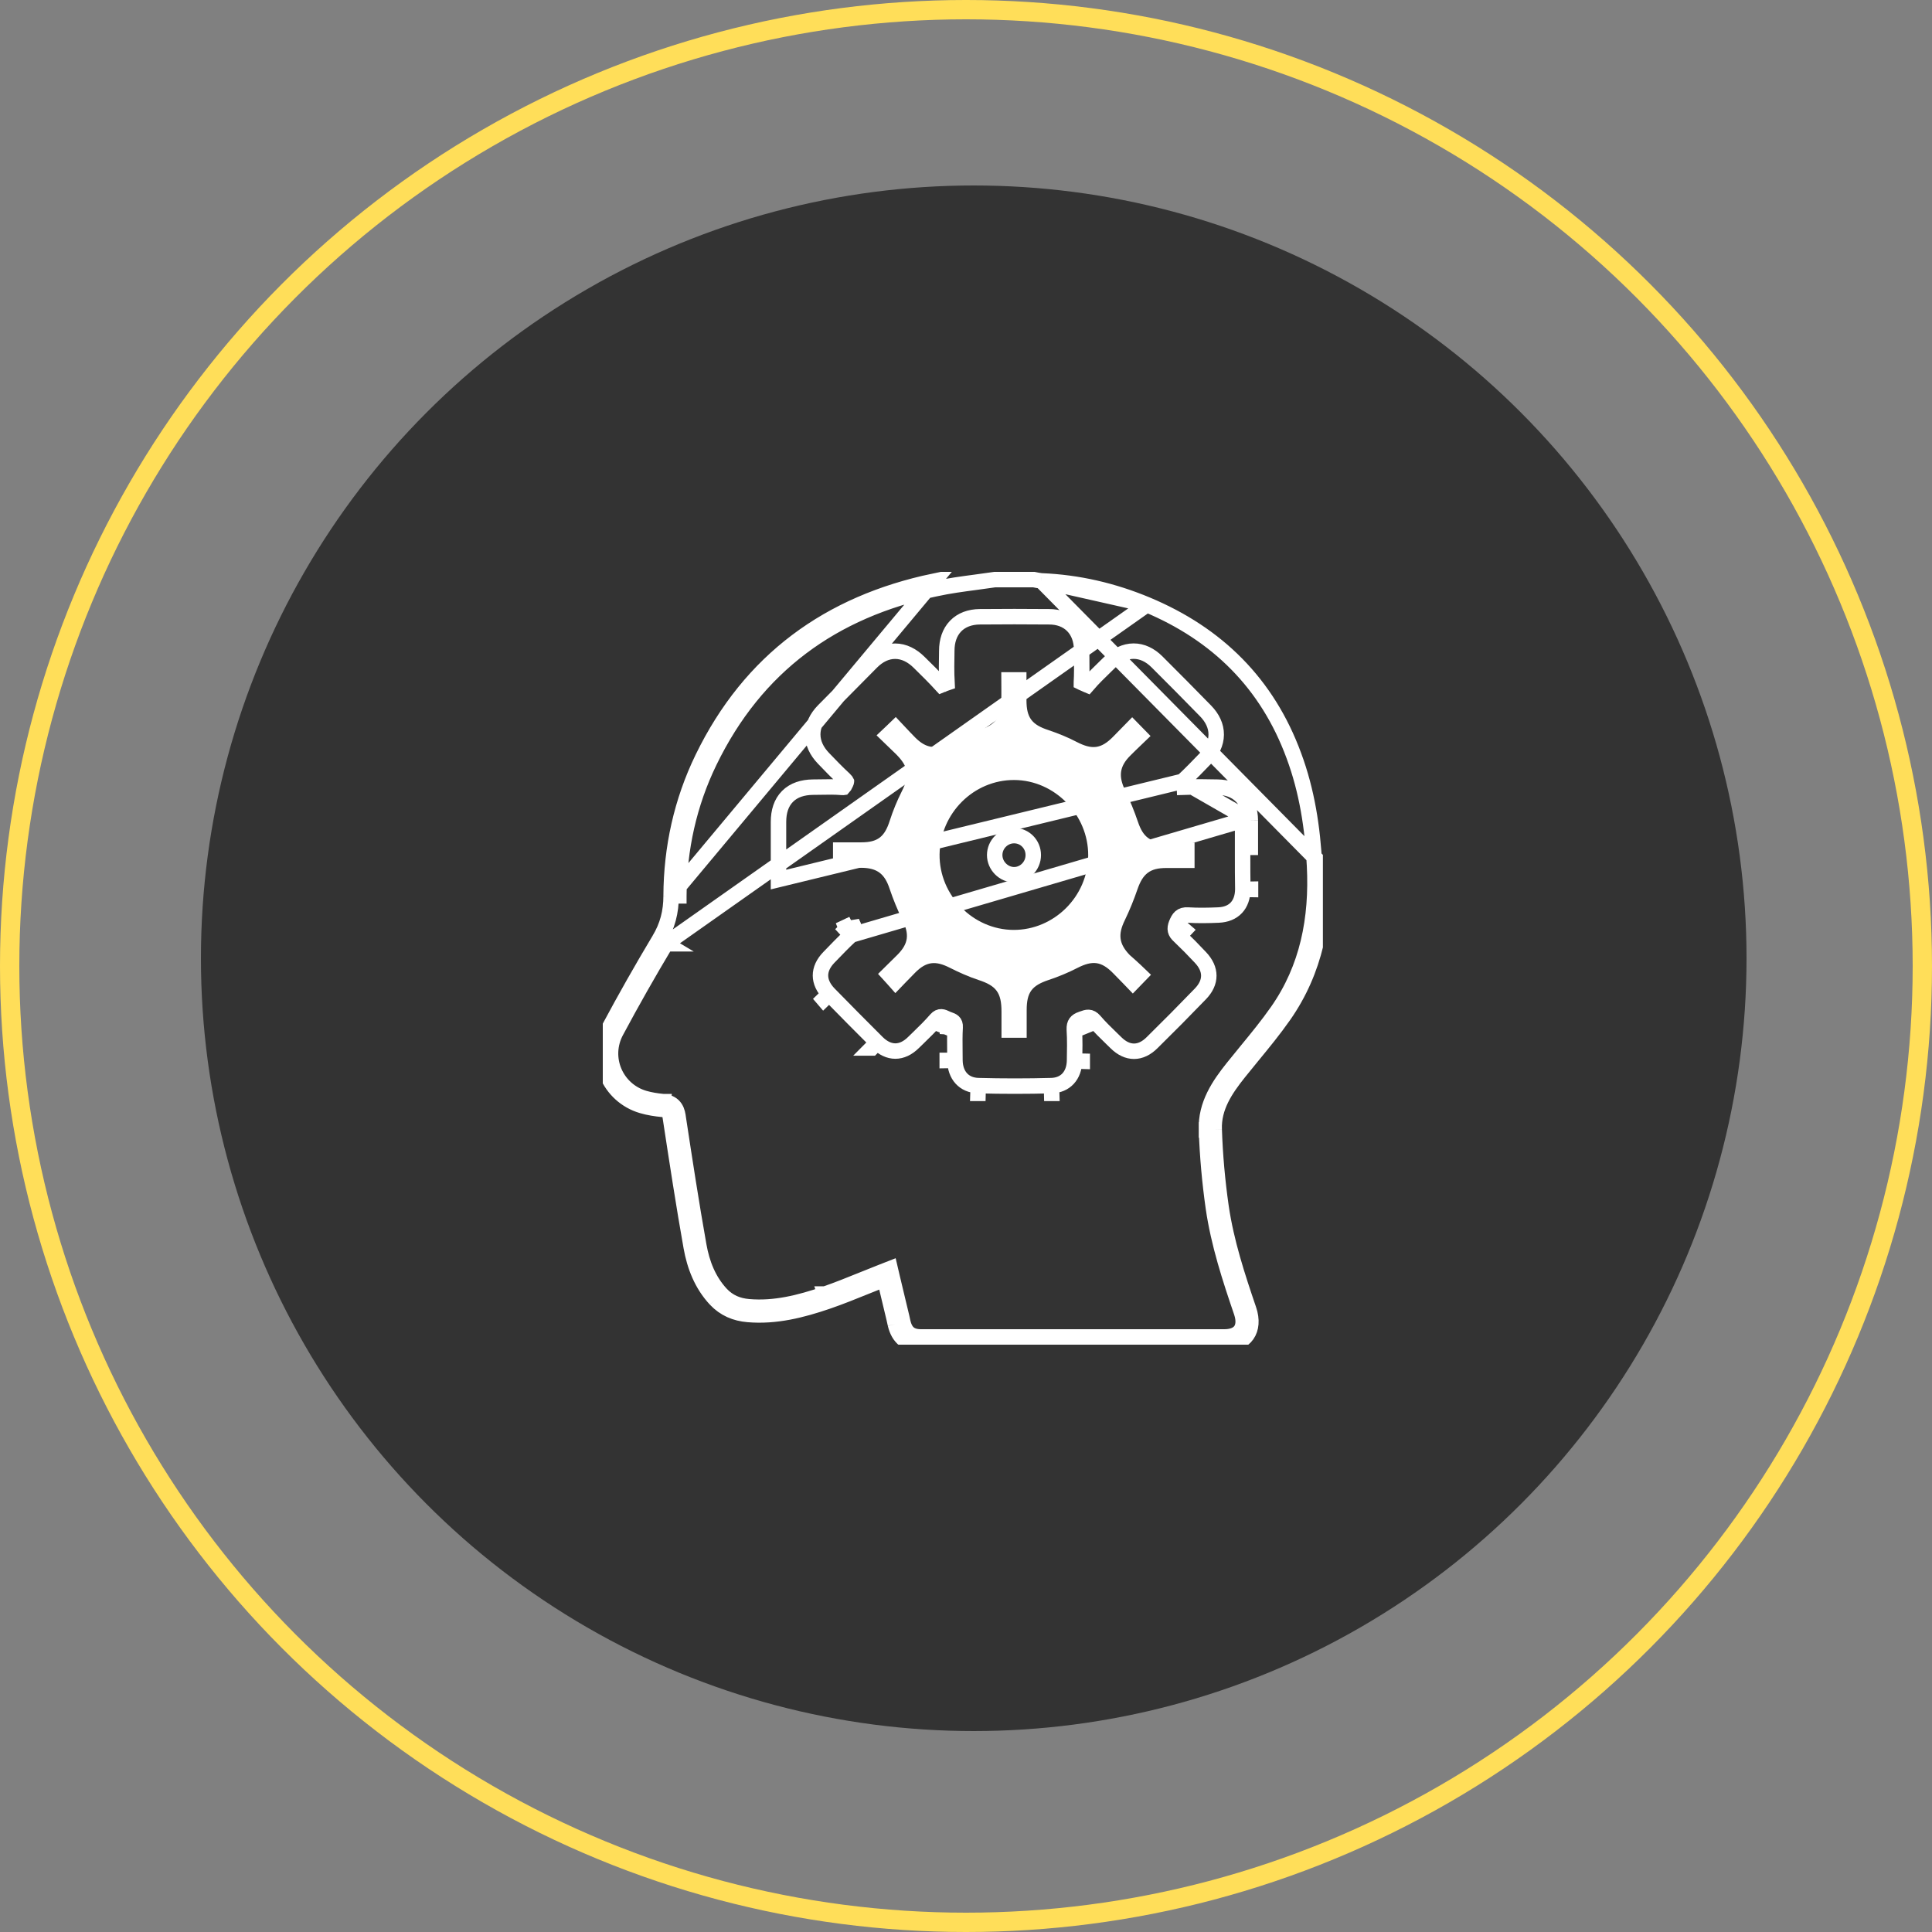
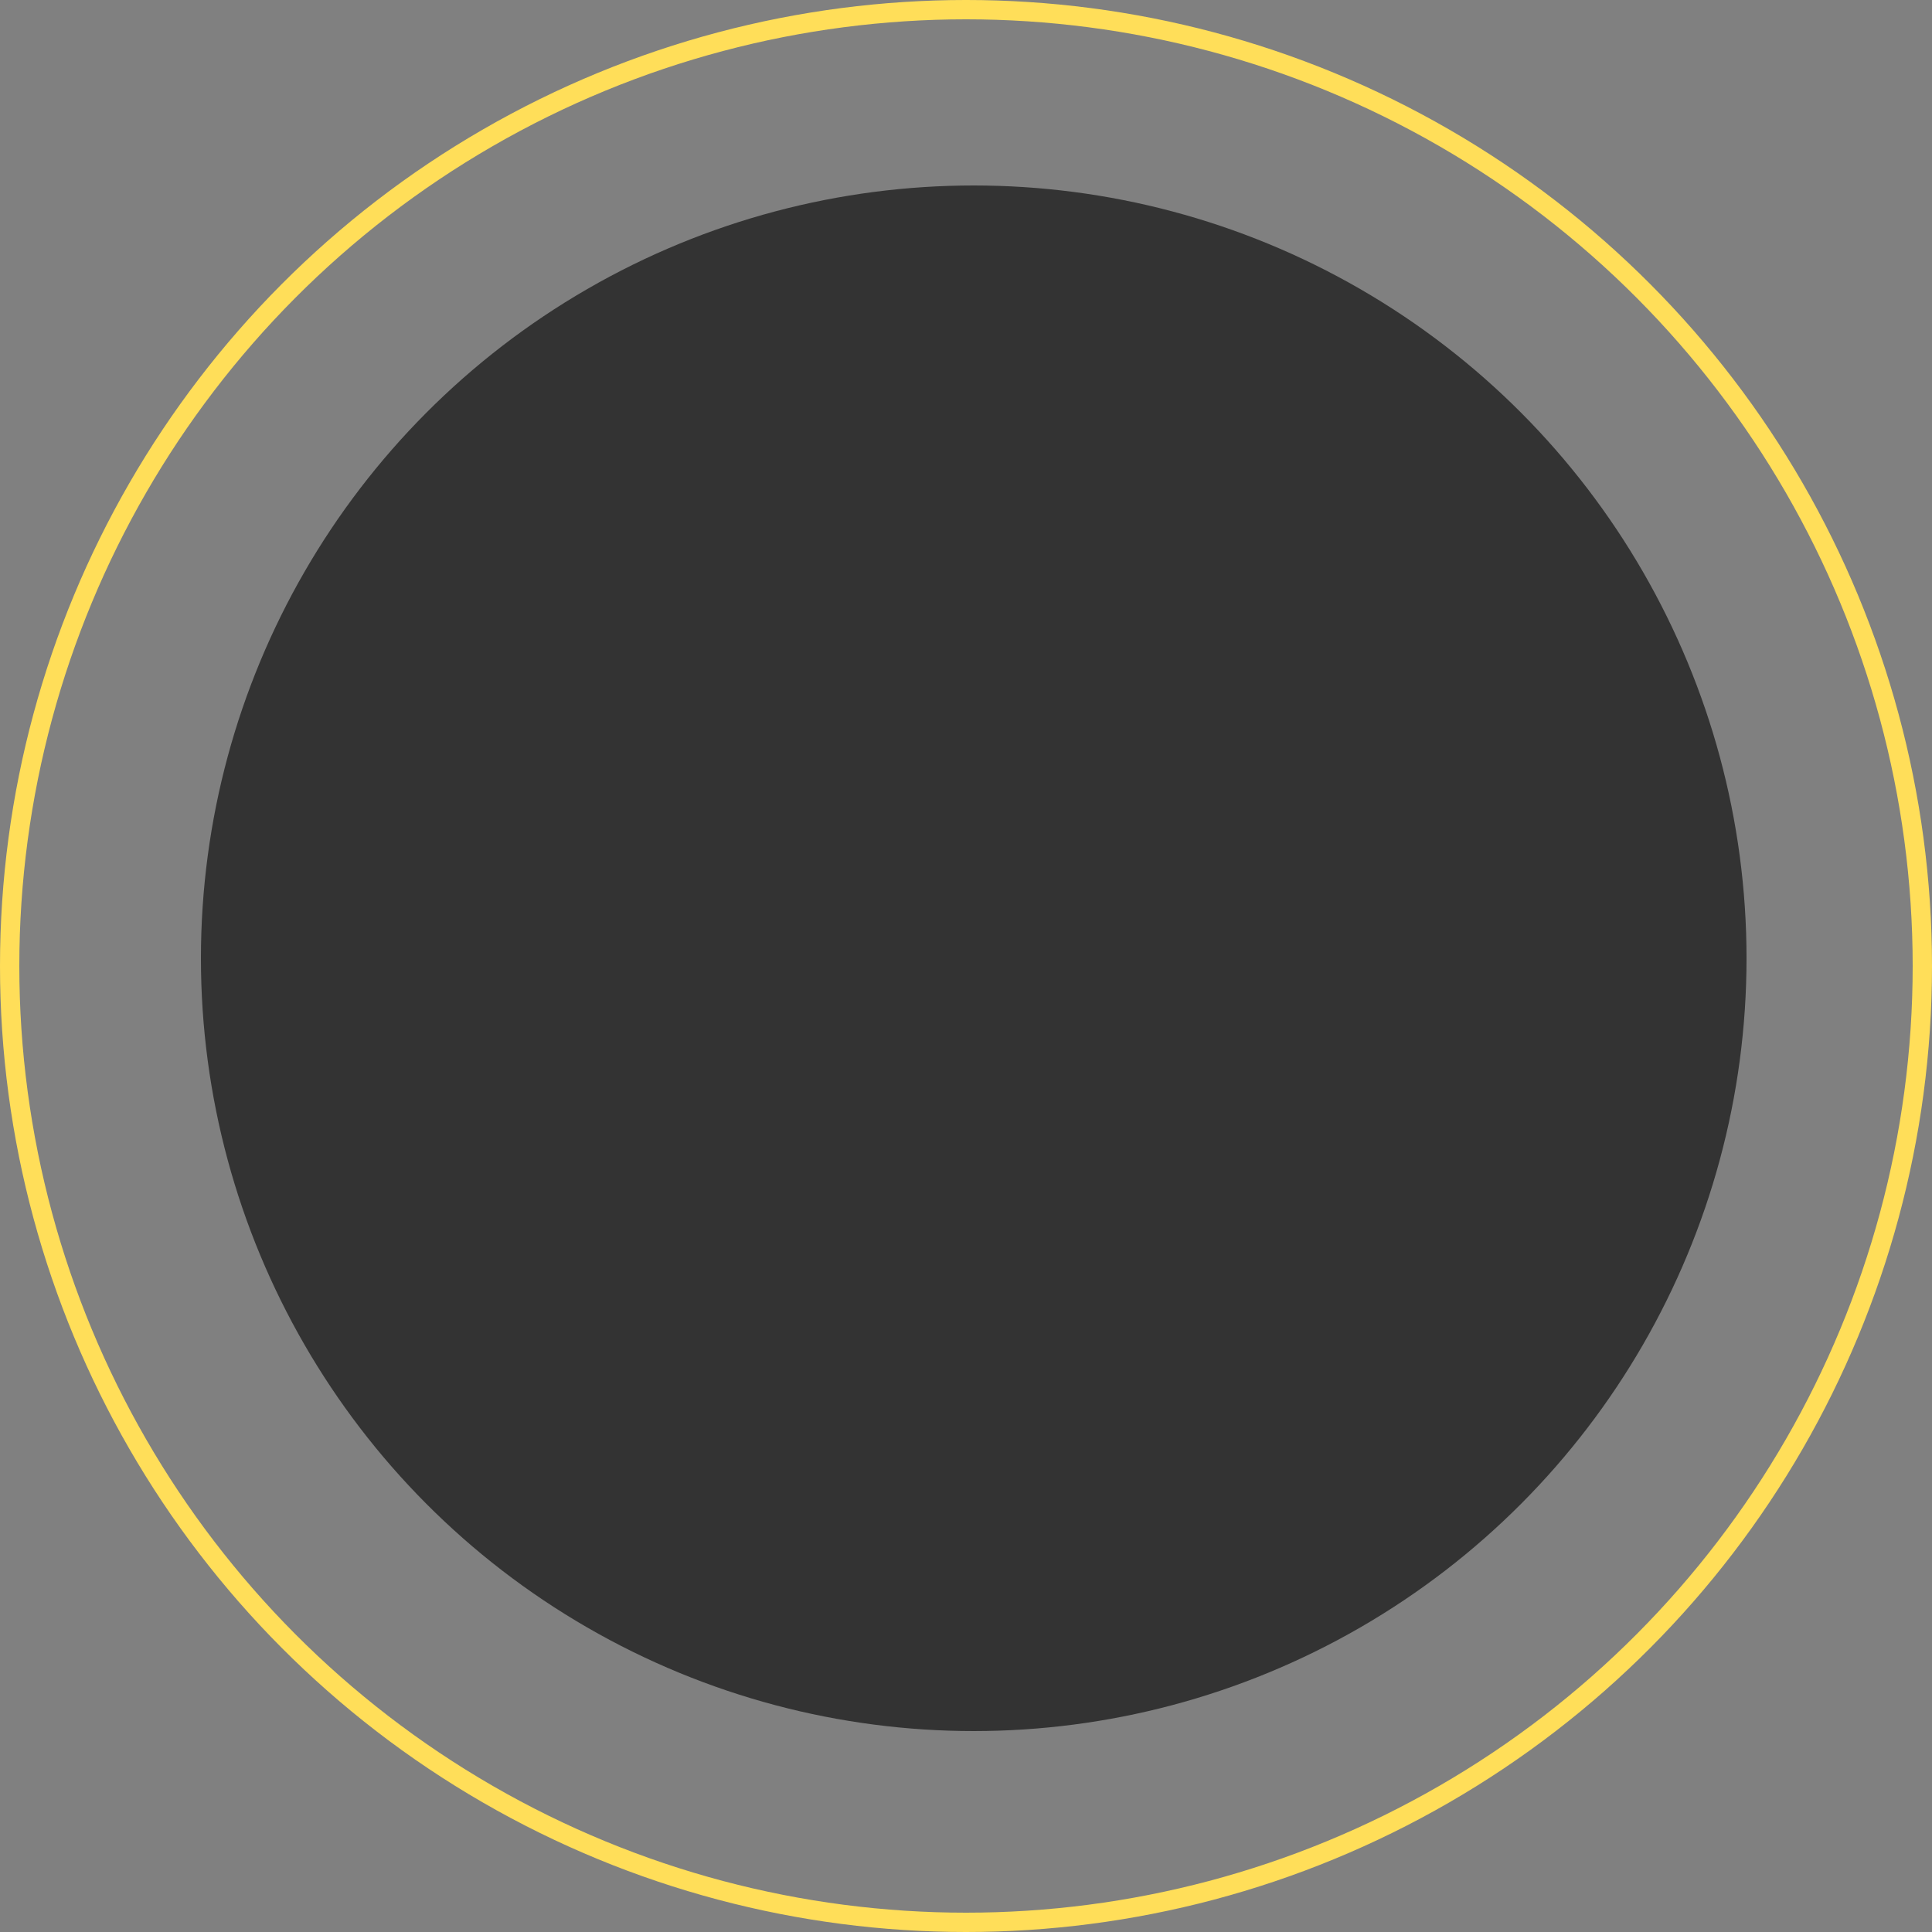
<svg xmlns="http://www.w3.org/2000/svg" width="100" height="100" viewBox="0 0 100 100" fill="none">
  <rect x="0" y="0" width="100" height="100" fill="#808080" stroke="none" />
  <circle cx="50" cy="50" r="49.5" stroke="#FFDE59" />
  <circle opacity="0.6" cx="50.4" cy="49.6" r="40" fill="black" />
  <g clip-path="url(#clip0_1_1334)">
-     <path d="M53.9 30.066L53.89 30.065C53.782 30.055 53.651 30.028 53.557 30.009C53.541 30.006 53.526 30.003 53.512 30H53.51H53.506H53.502H53.498H53.493H53.489H53.485H53.481H53.477H53.473H53.469H53.465H53.461H53.457H53.453H53.449H53.444H53.44H53.436H53.432H53.428H53.424H53.42H53.416H53.412H53.408H53.404H53.4H53.395H53.391H53.387H53.383H53.379H53.375H53.371H53.367H53.363H53.359H53.355H53.351H53.346H53.343H53.338H53.334H53.33H53.326H53.322H53.318H53.314H53.31H53.306H53.302H53.298H53.294H53.289H53.285H53.281H53.277H53.273H53.269H53.265H53.261H53.257H53.253H53.249H53.245H53.24H53.236H53.232H53.228H53.224H53.22H53.216H53.212H53.208H53.204H53.2H53.196H53.191H53.187H53.183H53.179H53.175H53.171H53.167H53.163H53.159H53.155H53.151H53.147H53.142H53.138H53.134H53.13H53.126H53.122H53.118H53.114H53.11H53.106H53.102H53.098H53.094H53.09H53.085H53.081H53.077H53.073H53.069H53.065H53.061H53.057H53.053H53.049H53.045H53.041H53.036H53.032H53.028H53.024H53.02H53.016H53.012H53.008H53.004H53H52.996H52.992H52.987H52.983H52.979H52.975H52.971H52.967H52.963H52.959H52.955H52.951H52.947H52.943H52.938H52.934H52.93H52.926H52.922H52.918H52.914H52.91H52.906H52.902H52.898H52.894H52.889H52.886H52.881H52.877H52.873H52.869H52.865H52.861H52.857H52.853H52.849H52.845H52.841H52.837H52.832H52.828H52.824H52.82H52.816H52.812H52.808H52.804H52.8H52.796H52.792H52.788H52.783H52.779H52.775H52.771H52.767H52.763H52.759H52.755H52.751H52.747H52.743H52.739H52.734H52.73H52.726H52.722H52.718H52.714H52.71H52.706H52.702H52.698H52.694H52.69H52.685H52.681H52.677H52.673H52.669H52.665H52.661H52.657H52.653H52.649H52.645H52.641H52.637H52.633H52.628H52.624H52.62H52.616H52.612H52.608H52.604H52.6H52.596H52.592H52.588H52.584H52.579H52.575H52.571H52.567H52.563H52.559H52.555H52.551H52.547H52.543H52.539H52.535H52.531H52.526H52.522H52.518H52.514H52.51H52.506H52.502H52.498H52.494H52.49H52.486H52.481H52.477H52.473H52.469H52.465H52.461H52.457H52.453H52.449H52.445H52.441H52.437H52.432H52.428H52.424H52.42H52.416H52.412H52.408H52.404H52.4H52.396H52.392H52.388H52.384H52.38H52.375H52.371H52.367H52.363H52.359H52.355H52.351H52.347H52.343H52.339H52.335H52.331H52.327H52.322H52.318H52.314H52.31H52.306H52.302H52.298H52.294H52.29H52.286H52.282H52.278H52.273H52.269H52.265H52.261H52.257H52.253H52.249H52.245H52.241H52.237H52.233H52.228H52.224H52.22H52.216H52.212H52.208H52.204H52.2H52.196H52.192H52.188H52.184H52.18H52.175H52.171H52.167H52.163H52.159H52.155H52.151H52.147H52.143H52.139H52.135H52.131H52.127H52.122H52.118H52.114H52.11H52.106H52.102H52.098H52.094H52.09H52.086H52.082H52.078H52.074H52.069H52.065H52.061H52.057H52.053H52.049H52.045H52.041H52.037H52.033H52.029H52.025H52.02H52.016H52.012H52.008H52.004H52H51.996H51.992H51.988H51.984H51.98H51.975H51.971H51.967H51.963H51.959H51.955H51.951H51.947H51.943H51.939H51.935H51.931H51.927H51.922H51.918H51.914H51.91H51.906H51.902H51.898H51.894H51.89H51.886H51.882H51.878H51.873H51.87H51.865H51.861H51.857H51.853H51.849H51.845H51.841H51.837H51.833H51.829H51.825H51.821H51.816H51.812H51.808H51.804H51.8H51.796H51.792H51.788H51.784H51.78H51.776H51.772H51.767H51.763H51.759H51.755H51.751H51.747H51.743H51.739H51.735H51.731H51.727H51.723H51.718H51.714H51.71H51.706H51.702H51.698H51.694H51.69H51.686H51.682H51.678H51.674H51.669H51.665H51.661H51.657H51.653H51.649H51.645H51.641H51.637H51.633H51.629H51.625H51.621H51.617H51.612H51.608H51.604H51.6H51.596H51.592H51.588H51.584H51.58H51.576H51.572H51.568H51.563H51.559H51.555H51.551H51.547H51.543H51.539H51.535H51.531H51.527H51.523H51.519H51.514H51.51H51.506H51.502H51.498H51.494H51.491C51.161 30.049 50.837 30.092 50.517 30.135C49.809 30.229 49.119 30.321 48.429 30.471L48.426 30.471C43.11 31.587 39.129 34.461 36.722 39.42M53.9 30.066L68.44 44.783C68.583 47.585 68.075 50.242 66.45 52.564C65.941 53.292 65.376 53.981 64.81 54.67C64.578 54.953 64.346 55.236 64.118 55.522C63.432 56.382 62.802 57.309 62.847 58.459M53.9 30.066L53.91 30.067M53.9 30.066L53.91 30.067M36.722 39.42L36.362 39.245M36.722 39.42L36.362 39.245M36.722 39.42C35.666 41.596 35.148 43.937 35.137 46.369C35.137 46.369 35.137 46.37 35.137 46.37L34.737 46.368M36.362 39.245C38.827 34.166 42.917 31.219 48.344 30.08L34.737 46.368M36.362 39.245C35.279 41.478 34.748 43.879 34.737 46.368M34.737 46.368C34.737 47.205 34.549 47.931 34.118 48.645M34.118 48.645C33.223 50.141 32.361 51.66 31.543 53.189C30.681 54.786 31.521 56.728 33.234 57.23C33.577 57.331 33.941 57.387 34.295 57.42M34.118 48.645L34.461 48.852C34.461 48.852 34.461 48.852 34.461 48.852M34.118 48.645L34.462 48.851C34.461 48.851 34.461 48.851 34.461 48.852M34.295 57.42C34.549 57.443 34.649 57.532 34.693 57.811L34.722 58.001C35.055 60.182 35.39 62.373 35.776 64.543C35.953 65.536 36.318 66.485 37.036 67.256M34.295 57.42L34.333 57.022C34.333 57.022 34.332 57.022 34.332 57.022M34.295 57.42L34.33 57.022C34.331 57.022 34.331 57.022 34.332 57.022M37.036 67.256C37.501 67.747 38.065 67.981 38.717 68.037C40.142 68.16 41.502 67.814 42.84 67.356M37.036 67.256L37.329 66.983C37.329 66.982 37.328 66.982 37.328 66.982M37.036 67.256L37.327 66.981C37.328 66.981 37.328 66.981 37.328 66.982M42.84 67.356C43.493 67.131 44.137 66.871 44.801 66.602C45.004 66.52 45.208 66.437 45.415 66.355C45.41 66.336 45.406 66.317 45.401 66.298L45.791 66.206L45.937 66.579C45.919 66.586 45.901 66.593 45.884 66.599C45.96 66.92 46.039 67.246 46.118 67.575C46.171 67.794 46.224 68.016 46.277 68.238L46.344 68.539M42.84 67.356L42.709 66.978C42.71 66.978 42.71 66.978 42.71 66.978M42.84 67.356L42.71 66.978M46.344 68.539C46.509 69.243 46.952 69.6 47.67 69.6H63.377C64.46 69.6 64.991 68.841 64.637 67.791M46.344 68.539L46.734 68.454L46.734 68.45C46.802 68.738 46.916 68.914 47.05 69.021C47.183 69.128 47.378 69.2 47.67 69.2H47.701H47.731H47.762H47.793H47.824H47.854H47.885H47.916H47.946H47.977H48.008H48.038H48.069H48.1H48.13H48.161H48.192H48.223H48.253H48.284H48.315H48.345H48.376H48.407H48.438H48.468H48.499H48.529H48.56H48.591H48.622H48.652H48.683H48.714H48.744H48.775H48.806H48.837H48.867H48.898H48.928H48.959H48.99H49.021H49.051H49.082H49.113H49.143H49.174H49.205H49.235H49.266H49.297H49.328H49.358H49.389H49.419H49.45H49.481H49.512H49.542H49.573H49.604H49.634H49.665H49.696H49.726H49.757H49.788H49.819H49.849H49.88H49.91H49.941H49.972H50.003H50.033H50.064H50.095H50.125H50.156H50.187H50.217H50.248H50.279H50.309H50.34H50.371H50.401H50.432H50.463H50.493H50.524H50.555H50.586H50.616H50.647H50.678H50.708H50.739H50.77H50.8H50.831H50.862H50.892H50.923H50.954H50.984H51.015H51.046H51.076H51.107H51.138H51.168H51.199H51.23H51.26H51.291H51.322H51.352H51.383H51.414H51.444H51.475H51.506H51.536H51.567H51.598H51.629H51.659H51.69H51.721H51.751H51.782H51.813H51.843H51.874H51.905H51.935H51.966H51.997H52.027H52.058H52.089H52.119H52.15H52.181H52.211H52.242H52.273H52.303H52.334H52.365H52.395H52.426H52.457H52.487H52.518H52.549H52.579H52.61H52.641H52.671H52.702H52.733H52.764H52.794H52.825H52.855H52.886H52.917H52.947H52.978H53.009H53.039H53.07H53.101H53.132H53.162H53.193H53.224H53.254H53.285H53.316H53.346H53.377H53.407H53.438H53.469H53.499H53.53H53.561H53.592H53.622H53.653H53.684H53.714H53.745H53.776H53.806H53.837H53.868H53.898H53.929H53.96H53.99H54.021H54.052H54.082H54.113H54.144H54.174H54.205H54.236H54.266H54.297H54.328H54.358H54.389H54.42H54.45H54.481H54.512H54.542H54.573H54.604H54.634H54.665H54.696H54.726H54.757H54.788H54.818H54.849H54.88H54.91H54.941H54.972H55.002H55.033H55.064H55.094H55.125H55.156H55.186H55.217H55.248H55.278H55.309H55.34H55.37H55.401H55.432H55.462H55.493H55.524H55.554H55.585H55.616H55.646H55.677H55.708H55.738H55.769H55.8H55.83H55.861H55.892H55.922H55.953H55.984H56.014H56.045H56.076H56.106H56.137H56.168H56.198H56.229H56.26H56.29H56.321H56.352H56.382H56.413H56.444H56.474H56.505H56.536H56.566H56.597H56.628H56.658H56.689H56.72H56.75H56.781H56.812H56.842H56.873H56.904H56.934H56.965H56.996H57.026H57.057H57.088H57.118H57.149H57.18H57.21H57.241H57.272H57.302H57.333H57.364H57.394H57.425H57.456H57.486H57.517H57.548H57.578H57.609H57.64H57.67H57.701H57.732H57.762H57.793H57.824H57.854H57.885H57.916H57.946H57.977H58.008H58.038H58.069H58.1H58.13H58.161H58.192H58.222H58.253H58.284H58.315H58.345H58.376H58.407H58.437H58.468H58.498H58.529H58.56H58.59H58.621H58.652H58.682H58.713H58.744H58.775H58.805H58.836H58.867H58.897H58.928H58.959H58.989H59.02H59.051H59.081H59.112H59.143H59.173H59.204H59.235H59.265H59.296H59.327H59.357H59.388H59.419H59.449H59.48H59.511H59.541H59.572H59.603H59.633H59.664H59.695H59.725H59.756H59.787H59.818H59.848H59.879H59.91H59.94H59.971H60.002H60.032H60.063H60.094H60.124H60.155H60.186H60.216H60.247H60.278H60.308H60.339H60.37H60.4H60.431H60.462H60.492H60.523H60.554H60.584H60.615H60.646H60.676H60.707H60.738H60.769H60.799H60.83H60.861H60.891H60.922H60.953H60.983H61.014H61.045H61.075H61.106H61.137H61.167H61.198H61.229H61.26H61.29H61.321H61.352H61.382H61.413H61.444H61.474H61.505H61.536H61.566H61.597H61.628H61.658H61.689H61.72H61.751H61.781H61.812H61.843H61.873H61.904H61.935H61.965H61.996H62.027H62.057H62.088H62.119H62.149H62.18H62.211H62.242H62.272H62.303H62.334H62.364H62.395H62.426H62.456H62.487H62.518H62.548H62.579H62.61H62.641H62.671H62.702H62.733H62.763H62.794H62.825H62.855H62.886H62.917H62.947H62.978H63.009H63.039H63.07H63.101H63.132H63.162H63.193H63.224H63.254H63.285H63.316H63.346H63.377C63.827 69.2 64.089 69.046 64.218 68.86C64.349 68.673 64.408 68.363 64.259 67.92M46.344 68.539L46.733 68.448L46.668 68.152L46.668 68.152L46.666 68.145C46.613 67.921 46.559 67.7 46.506 67.48C46.395 67.016 46.285 66.561 46.18 66.115L46.075 65.666L45.645 65.834C45.298 65.969 44.965 66.104 44.639 66.236C43.981 66.502 43.354 66.756 42.71 66.978M64.637 67.791C64.04 66.039 63.466 64.286 63.2 62.455C63.012 61.138 62.891 59.798 62.847 58.459M64.637 67.791L64.258 67.919C64.258 67.919 64.258 67.92 64.259 67.92M64.637 67.791L64.259 67.92C64.259 67.92 64.259 67.92 64.259 67.92M62.847 58.459L62.447 58.472C62.447 58.472 62.447 58.472 62.447 58.473M62.847 58.459L62.447 58.474C62.447 58.473 62.447 58.473 62.447 58.473M62.447 58.473C62.397 57.163 63.119 56.133 63.805 55.273L63.805 55.273C64.041 54.978 64.277 54.69 64.511 54.404C65.073 53.72 65.622 53.05 66.122 52.335L66.122 52.335C67.683 50.105 68.181 47.543 68.04 44.803L68.04 44.803C67.942 42.842 67.648 40.943 66.971 39.117L66.97 39.115C65.596 35.376 63.006 32.821 59.365 31.298M62.447 58.473C62.492 59.827 62.615 61.181 62.804 62.512L62.804 62.513C63.076 64.384 63.662 66.169 64.259 67.92M59.365 31.298L34.461 48.852M59.365 31.298C57.616 30.567 55.794 30.143 53.91 30.067M59.365 31.298L53.91 30.067M42.71 66.978C41.388 67.43 40.092 67.754 38.751 67.638L38.751 67.638C38.183 67.59 37.715 67.391 37.328 66.982M37.328 66.982C36.679 66.285 36.338 65.417 36.17 64.473L36.17 64.473C35.784 62.308 35.45 60.121 35.117 57.939L35.089 57.751L35.088 57.748C35.062 57.582 35.008 57.383 34.851 57.231C34.69 57.077 34.49 57.036 34.332 57.022M34.332 57.022C33.992 56.99 33.656 56.937 33.347 56.847C31.873 56.415 31.156 54.748 31.895 53.379L31.896 53.378C32.71 51.855 33.569 50.342 34.461 48.852M64.717 42.455L64.717 42.461L64.717 42.464V42.468V42.471V42.475V42.478V42.482V42.485V42.489V42.492V42.496V42.499V42.503V42.507V42.51V42.514V42.517V42.521V42.524V42.528V42.531V42.535V42.538V42.542V42.545V42.549V42.553V42.556V42.559V42.563V42.567V42.57V42.574V42.577V42.581V42.584V42.588V42.591V42.595V42.598V42.602V42.605V42.609V42.612V42.616V42.619V42.623V42.627V42.63V42.633V42.637V42.641V42.644V42.648V42.651V42.655V42.658V42.662V42.665V42.669V42.672V42.676V42.679V42.683V42.686V42.69V42.693V42.697V42.7V42.704V42.707V42.711V42.714V42.718V42.721V42.725V42.728V42.732V42.736V42.739V42.743V42.746V42.75V42.753V42.757V42.76V42.764V42.767V42.771V42.774V42.778V42.781V42.785V42.788V42.792V42.795V42.799V42.802V42.806V42.809V42.813V42.816V42.82V42.823V42.827V42.83V42.834V42.837V42.841V42.844V42.848V42.851V42.855V42.858V42.862V42.865V42.869V42.873V42.876V42.88V42.883V42.886V42.89V42.894V42.897V42.901V42.904V42.908V42.911V42.915V42.918V42.922V42.925V42.929V42.932V42.936V42.939V42.943V42.946V42.95V42.953V42.957V42.96V42.964V42.967V42.971V42.974V42.978V42.981V42.985V42.988V42.992V42.995V42.999V43.002V43.006V43.009V43.013V43.016V43.02V43.023V43.027V43.03V43.034V43.037V43.041V43.044V43.048V43.051V43.055V43.058V43.062V43.065V43.069V43.072V43.076V43.079V43.083V43.086V43.09V43.093V43.097V43.1V43.104V43.107V43.111V43.114V43.118V43.121V43.125V43.128V43.132V43.135V43.139V43.142V43.146V43.149V43.153V43.156V43.16V43.163V43.167V43.17V43.174V43.177V43.181V43.184V43.188V43.191V43.195V43.198V43.202V43.205V43.209V43.212V43.216V43.219V43.223V43.226V43.23V43.233V43.237V43.24V43.244V43.247V43.251V43.254V43.258V43.261V43.265V43.268V43.272V43.275V43.279V43.282V43.286V43.289V43.293V43.296V43.3V43.303V43.307V43.31V43.314V43.317V43.321V43.324V43.328V43.331V43.335V43.338V43.342V43.345V43.349V43.352V43.356V43.359V43.363V43.366V43.37V43.373V43.377V43.38V43.384V43.387V43.391V43.394V43.398V43.401V43.405V43.408V43.412V43.415V43.419V43.422V43.426V43.429V43.433V43.436V43.44V43.443V43.447V43.45V43.454V43.457V43.461V43.464V43.468V43.471V43.475V43.478V43.482V43.485V43.489V43.492V43.496V43.499V43.503V43.506V43.51V43.513V43.517V43.52V43.524V43.527V43.531V43.534V43.538V43.541V43.545V43.548V43.552V43.555V43.559V43.562V43.566V43.569V43.573V43.576V43.58V43.583V43.587V43.59V43.594V43.597V43.601V43.604V43.608V43.611V43.615V43.618V43.622V43.625V43.629V43.632V43.636V43.639V43.643V43.647V43.65V43.654V43.657V43.66V43.664V43.667V43.671V43.675V43.678V43.681V43.685V43.688V43.692V43.696V43.699V43.703V43.706V43.709V43.713V43.717V43.72V43.724V43.727V43.731V43.734V43.738V43.741V43.745V43.748V43.752V43.755V43.759V43.762V43.766V43.769V43.773V43.776V43.78V43.783V43.787V43.79V43.794V43.797V43.801V43.804V43.808V43.811V43.815V43.818V43.822V43.825V43.829V43.832V43.836V43.839V43.843V43.846V43.85V43.853V43.857V43.86V43.864V43.867V43.871V43.874V43.878V43.881V43.885V43.888V43.892V43.895V43.899V43.903V43.906V43.91V43.913V43.916V43.92V43.923V43.927V43.931V43.934V43.938V43.941V43.945V43.948V43.952V43.955V43.959V43.962V43.966V43.969V43.973V43.976V43.98V43.983V43.987V43.99V43.994V43.997V44.001V44.004V44.008V44.011V44.015V44.018V44.022V44.026V44.029V44.032V44.036V44.039V44.043V44.047V44.05V44.054V44.057V44.061V44.064V44.068V44.071V44.075V44.078V44.082V44.085V44.089V44.092V44.096V44.099V44.103V44.106V44.11V44.114V44.117V44.12V44.124V44.128V44.131V44.135V44.138V44.142V44.145V44.149V44.152V44.156V44.159V44.163V44.166V44.17V44.173V44.177V44.18V44.184V44.188V44.191V44.194V44.198V44.202V44.205V44.209V44.212V44.216V44.219V44.223V44.226V44.23V44.233V44.237V44.24V44.244V44.248V44.251V44.255V44.258L64.717 42.455ZM64.717 42.455C64.71 41.97 64.569 41.534 64.259 41.217C63.948 40.899 63.516 40.75 63.03 40.743C62.477 40.733 61.9 40.721 61.331 40.743C61.327 40.729 61.321 40.711 61.313 40.686L61.306 40.667L61.306 40.667C61.29 40.616 61.261 40.528 61.21 40.441M64.717 42.455L61.21 40.441M61.21 40.441C61.622 40.057 62.011 39.654 62.391 39.259L62.394 39.255L62.395 39.254C62.737 38.895 62.947 38.479 62.951 38.028C62.955 37.575 62.75 37.157 62.404 36.801L62.403 36.8C61.573 35.95 60.732 35.101 59.879 34.251L59.878 34.25C59.53 33.905 59.118 33.701 58.672 33.703C58.228 33.705 57.818 33.911 57.472 34.248L57.471 34.249C57.395 34.324 57.317 34.399 57.239 34.475C56.92 34.785 56.586 35.108 56.283 35.46C56.271 35.455 56.258 35.449 56.241 35.442L56.207 35.426L56.173 35.411C56.138 35.394 56.104 35.38 56.076 35.368C56.062 35.363 56.051 35.358 56.041 35.354C56.027 35.349 56.015 35.344 56 35.337C55.989 35.333 55.98 35.329 55.972 35.325C55.972 35.323 55.972 35.321 55.973 35.318L55.973 35.317C55.997 34.904 55.992 34.483 55.988 34.078C55.986 33.922 55.984 33.769 55.984 33.619H55.984L55.984 33.614C55.978 33.134 55.831 32.703 55.523 32.389C55.213 32.075 54.785 31.924 54.304 31.924C53.108 31.913 51.902 31.913 50.706 31.924L50.704 31.924C50.212 31.931 49.773 32.082 49.458 32.41C49.146 32.735 49.006 33.182 49.005 33.682L49.005 33.685C48.995 34.226 48.984 34.785 49.015 35.346L48.986 35.356C48.974 35.359 48.96 35.364 48.946 35.369C48.918 35.379 48.883 35.391 48.846 35.408C48.814 35.422 48.785 35.436 48.762 35.448C48.755 35.451 48.749 35.454 48.743 35.457C48.74 35.459 48.736 35.461 48.733 35.462C48.358 35.052 47.964 34.665 47.578 34.286L47.576 34.284C47.576 34.284 47.575 34.283 47.575 34.283C47.215 33.926 46.794 33.708 46.337 33.706C45.878 33.704 45.461 33.92 45.109 34.275L42.622 36.787L42.622 36.787L42.619 36.79C42.274 37.145 42.067 37.561 42.067 38.013C42.067 38.465 42.273 38.883 42.617 39.243L42.617 39.243L42.629 39.256C42.977 39.618 43.323 39.979 43.704 40.33C43.748 40.372 43.776 40.402 43.793 40.426C43.805 40.441 43.809 40.45 43.811 40.454C43.811 40.454 43.811 40.455 43.811 40.455C43.81 40.464 43.805 40.489 43.783 40.536L43.783 40.536C43.748 40.609 43.724 40.658 43.701 40.698C43.679 40.735 43.666 40.75 43.661 40.755C43.655 40.756 43.632 40.761 43.584 40.756C43.219 40.723 42.836 40.731 42.483 40.738C42.341 40.741 42.205 40.743 42.077 40.743V40.743L42.072 40.743C41.555 40.75 41.093 40.888 40.763 41.22C40.432 41.552 40.295 42.015 40.295 42.539V42.546V42.552V42.559V42.566V42.572V42.579V42.586V42.593V42.599V42.606V42.613V42.62V42.626V42.633V42.64V42.647V42.653V42.66V42.667V42.674V42.68V42.687V42.694V42.7V42.707V42.714V42.721V42.727V42.734V42.741V42.748V42.754V42.761V42.768V42.775V42.781V42.788V42.795V42.801V42.808V42.815V42.822V42.828V42.835V42.842V42.849V42.855V42.862V42.869V42.875V42.882V42.889V42.896V42.902V42.909V42.916V42.922V42.929V42.936V42.943V42.949V42.956V42.963V42.97V42.976V42.983V42.99V42.996V43.003V43.01V43.017V43.023V43.03V43.037V43.044V43.05V43.057V43.064V43.07V43.077V43.084V43.091V43.097V43.104V43.111V43.117V43.124V43.131V43.138V43.144V43.151V43.158V43.164V43.171V43.178V43.185V43.191V43.198V43.205V43.212V43.218V43.225V43.232V43.238V43.245V43.252V43.258V43.265V43.272V43.279V43.285V43.292V43.299V43.306V43.312V43.319V43.326V43.332V43.339V43.346V43.352V43.359V43.366V43.373V43.379V43.386V43.393V43.4V43.406V43.413V43.42V43.426V43.433V43.44V43.447V43.453V43.46V43.467V43.473V43.48V43.487V43.493V43.5V43.507V43.514V43.52V43.527V43.534V43.541V43.547V43.554V43.561V43.567V43.574V43.581V43.587V43.594V43.601V43.608V43.614V43.621V43.628V43.634V43.641V43.648V43.654V43.661V43.668V43.675V43.681V43.688V43.695V43.702V43.708V43.715V43.722V43.728V43.735V43.742V43.748V43.755V43.762V43.769V43.775V43.782V43.789V43.795V43.802V43.809V43.816V43.822V43.829V43.836V43.842V43.849V43.856V43.862V43.869V43.876V43.883V43.889V43.896V43.903V43.909V43.916V43.923V43.929V43.936V43.943V43.95V43.956V43.963V43.97V43.977V43.983V43.99V43.997V44.003V44.01V44.017V44.023V44.03V44.037V44.044V44.05V44.057V44.064V44.07V44.077V44.084V44.09V44.097V44.104V44.111V44.117V44.124V44.131V44.137V44.144V44.151V44.157V44.164V44.171V44.178V44.184V44.191V44.198V44.204V44.211V44.218V44.225V44.231V44.238V44.245V44.251V44.258V44.265V44.272V44.278V44.285V44.292V44.298V44.305V44.312V44.318V44.325V44.332V44.339V44.345V44.352V44.359V44.365V44.372V44.379V44.386V44.392V44.399V44.406V44.412V44.419V44.426V44.432V44.439V44.446V44.453V44.459V44.466V44.473V44.479V44.486V44.493V44.499V44.506V44.513V44.52V44.526V44.533V44.54V44.546V44.553V44.56V44.566V44.573V44.58V44.587V44.593V44.6V44.607V44.614V44.62V44.627V44.634V44.64V44.647V44.654V44.66V44.667V44.674V44.681V44.687V44.694V44.701V44.707V44.714V44.721V44.727V44.734V44.741V44.748V44.754V44.761V44.768V44.774V44.781V44.788V44.795V44.801V44.808V44.815V44.821V44.828V44.835V44.842V44.848V44.855V44.862V44.868V44.875V44.882V44.889V44.895V44.902V44.909V44.915V44.922V44.929V44.935V44.942V44.949V44.956V44.962V44.969V44.976V44.982V44.989V44.996V45.002V45.009V45.016V45.023V45.029V45.036V45.043V45.05V45.056V45.063V45.07V45.076V45.083V45.09V45.096V45.103V45.11V45.117V45.123V45.13V45.137V45.144V45.15V45.157V45.164V45.17V45.177V45.184V45.191V45.197V45.204V45.211V45.217V45.224V45.231V45.237V45.244V45.251V45.258V45.264V45.271V45.278V45.285V45.291V45.298V45.305V45.311V45.318V45.325V45.331V45.338V45.345V45.352V45.358V45.365V45.372V45.379V45.385V45.392V45.399V45.405V45.412V45.419V45.426V45.432V45.439V45.446V45.453V45.459V45.466V45.473V45.479V45.486V45.493V45.499V45.506V45.513V45.52V45.526L61.21 40.441ZM44.133 47.819L43.771 47.989L43.774 47.997L43.778 48.004L44.133 47.819ZM44.133 47.819C44.243 48.032 44.266 48.21 44.056 48.4M44.133 47.819C44.115 47.782 44.1 47.743 44.085 47.704L44.056 48.4M44.056 48.4L43.787 48.103L43.784 48.106L44.056 48.4ZM44.056 48.4C43.658 48.768 43.282 49.159 42.906 49.55C42.32 50.153 42.32 50.834 42.917 51.448M44.056 48.4L64.317 42.461V44.258C64.317 44.861 64.317 45.453 64.328 46.033M42.917 51.448L42.63 51.726L42.631 51.727L42.917 51.448ZM42.917 51.448C43.746 52.296 44.575 53.133 45.404 53.959M45.404 53.959L45.122 54.243L45.123 54.243L45.404 53.959ZM45.404 53.959C46.001 54.551 46.686 54.551 47.283 53.959C47.363 53.881 47.443 53.804 47.523 53.726C47.843 53.415 48.163 53.104 48.455 52.765C48.643 52.555 48.804 52.631 48.978 52.714C48.999 52.723 49.02 52.733 49.041 52.743M49.041 52.743L48.877 53.108L48.887 53.112L49.041 52.743ZM49.041 52.743C49.07 52.755 49.1 52.765 49.13 52.776C49.294 52.835 49.457 52.893 49.439 53.167M49.439 53.167L49.039 53.14L49.039 53.144L49.439 53.167ZM49.439 53.167C49.415 53.574 49.419 53.987 49.424 54.397C49.426 54.561 49.428 54.724 49.428 54.886M49.428 54.886H49.028L49.028 54.892L49.428 54.886ZM49.428 54.886C49.439 55.656 49.892 56.17 50.632 56.192M50.632 56.192L50.62 56.592L50.622 56.592L50.632 56.192ZM50.632 56.192C51.892 56.226 53.164 56.226 54.424 56.192M54.424 56.192L54.434 56.592L54.436 56.592L54.424 56.192ZM54.424 56.192C55.153 56.17 55.596 55.667 55.618 54.919M55.618 54.919L56.017 54.931L56.017 54.928L55.618 54.919ZM55.618 54.919V54.919C55.629 54.373 55.64 53.825 55.606 53.279C55.596 52.977 55.706 52.843 55.971 52.754M55.971 52.754L56.099 53.133L56.104 53.131L55.971 52.754ZM55.971 52.754C55.993 52.746 56.014 52.739 56.034 52.731C56.257 52.65 56.433 52.587 56.646 52.832C56.921 53.154 57.231 53.455 57.537 53.752C57.613 53.825 57.688 53.898 57.762 53.971C58.359 54.562 59.044 54.562 59.641 53.959C60.481 53.133 61.31 52.296 62.128 51.448C62.714 50.845 62.714 50.164 62.128 49.55C61.774 49.17 61.41 48.802 61.034 48.444M61.034 48.444L61.309 48.154L61.302 48.148L61.034 48.444ZM61.034 48.444C60.824 48.255 60.78 48.087 60.89 47.808C61.012 47.518 61.122 47.339 61.487 47.362C62.018 47.395 62.548 47.384 63.068 47.362C63.864 47.328 64.317 46.837 64.328 46.033M64.328 46.033L64.728 46.039L64.728 46.026L64.328 46.033ZM61.308 40.744C61.276 40.744 61.283 40.739 61.306 40.75L61.321 41.143L61.308 40.744Z" stroke="white" stroke-width="0.8" />
-     <path d="M59.575 50.454C59.243 50.8 58.956 51.09 58.635 51.425C58.292 51.068 57.95 50.711 57.607 50.365C56.999 49.751 56.546 49.706 55.772 50.097C55.297 50.342 54.788 50.554 54.28 50.722C53.418 51.012 53.141 51.347 53.141 52.285C53.141 52.754 53.141 53.223 53.141 53.714C52.699 53.714 52.301 53.714 51.837 53.714C51.837 53.267 51.837 52.81 51.837 52.363C51.837 51.369 51.561 51.023 50.643 50.722C50.135 50.554 49.637 50.331 49.151 50.086C48.421 49.717 47.946 49.762 47.371 50.342C47.029 50.688 46.686 51.046 46.343 51.403C46.045 51.068 45.769 50.755 45.448 50.409C45.735 50.119 46.1 49.773 46.454 49.416C47.029 48.835 47.073 48.355 46.708 47.618C46.454 47.094 46.233 46.558 46.045 46C45.791 45.229 45.404 44.928 44.597 44.917C44.111 44.917 43.624 44.917 43.116 44.917C43.116 44.47 43.116 44.057 43.116 43.599C43.602 43.599 44.088 43.599 44.575 43.599C45.437 43.599 45.791 43.309 46.056 42.472C46.222 41.958 46.432 41.445 46.675 40.965C47.084 40.15 47.04 39.703 46.388 39.045C46.056 38.721 45.713 38.397 45.371 38.062C45.724 37.727 46.034 37.437 46.365 37.113C46.686 37.448 47.029 37.828 47.382 38.185C47.935 38.732 48.41 38.788 49.096 38.464C49.648 38.196 50.223 37.962 50.798 37.75C51.517 37.493 51.815 37.113 51.826 36.332C51.837 35.829 51.826 35.327 51.826 34.791C52.268 34.791 52.677 34.791 53.13 34.791C53.13 35.282 53.13 35.762 53.13 36.242C53.13 37.158 53.418 37.515 54.28 37.794C54.777 37.962 55.275 38.163 55.739 38.408C56.524 38.81 56.988 38.766 57.607 38.14C57.939 37.805 58.27 37.459 58.602 37.124C58.922 37.448 59.21 37.75 59.552 38.096C59.221 38.419 58.845 38.766 58.491 39.123C57.939 39.681 57.894 40.183 58.226 40.887C58.48 41.422 58.712 41.981 58.9 42.539C59.166 43.32 59.519 43.599 60.348 43.611C60.835 43.611 61.321 43.611 61.83 43.611C61.83 44.057 61.83 44.47 61.83 44.928C61.332 44.928 60.846 44.928 60.359 44.928C59.519 44.928 59.154 45.229 58.878 46.022C58.69 46.569 58.469 47.116 58.215 47.641C57.861 48.366 57.916 48.858 58.48 49.438C58.867 49.773 59.221 50.108 59.575 50.454ZM52.456 48.132C54.556 48.143 56.314 46.401 56.325 44.28C56.336 42.17 54.589 40.384 52.5 40.373C50.4 40.362 48.665 42.092 48.632 44.225C48.609 46.334 50.356 48.121 52.456 48.132Z" fill="white" />
-     <path d="M53.482 44.258C53.482 44.825 53.025 45.276 52.489 45.276C51.951 45.276 51.485 44.811 51.485 44.258C51.485 43.707 51.938 43.251 52.489 43.251C53.038 43.251 53.482 43.694 53.482 44.258Z" stroke="white" stroke-width="0.8" />
-   </g>
+     </g>
  <defs>
    <clipPath id="clip0_1_1334">
      <rect width="37.273" height="40" fill="white" transform="translate(31.2 29.6)" />
    </clipPath>
  </defs>
</svg>